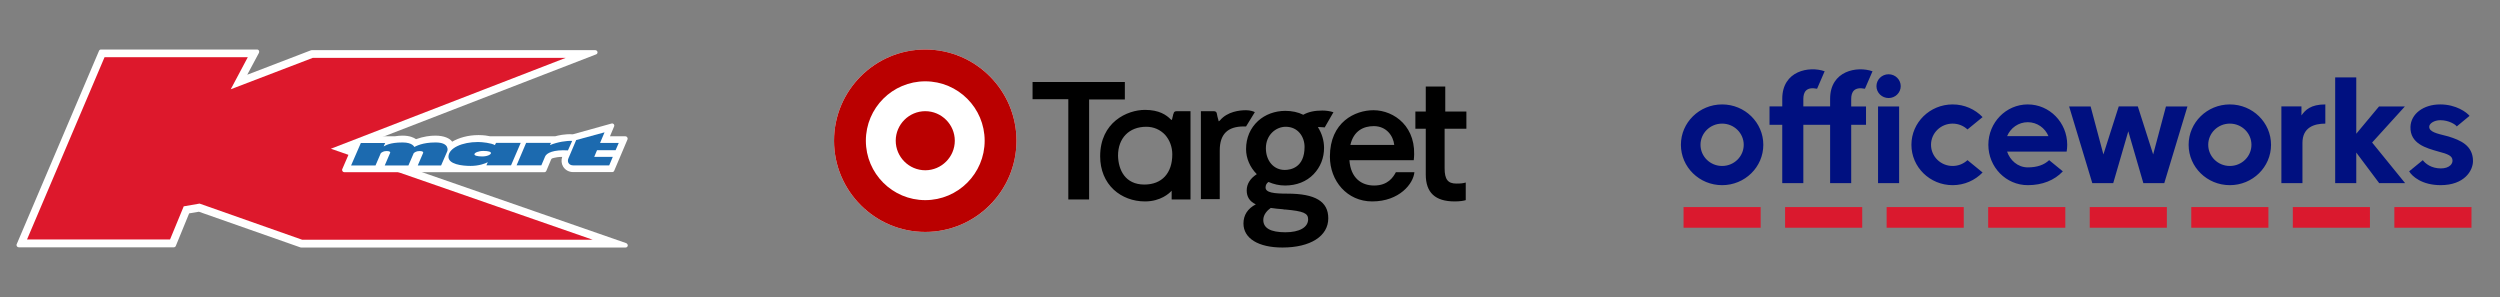
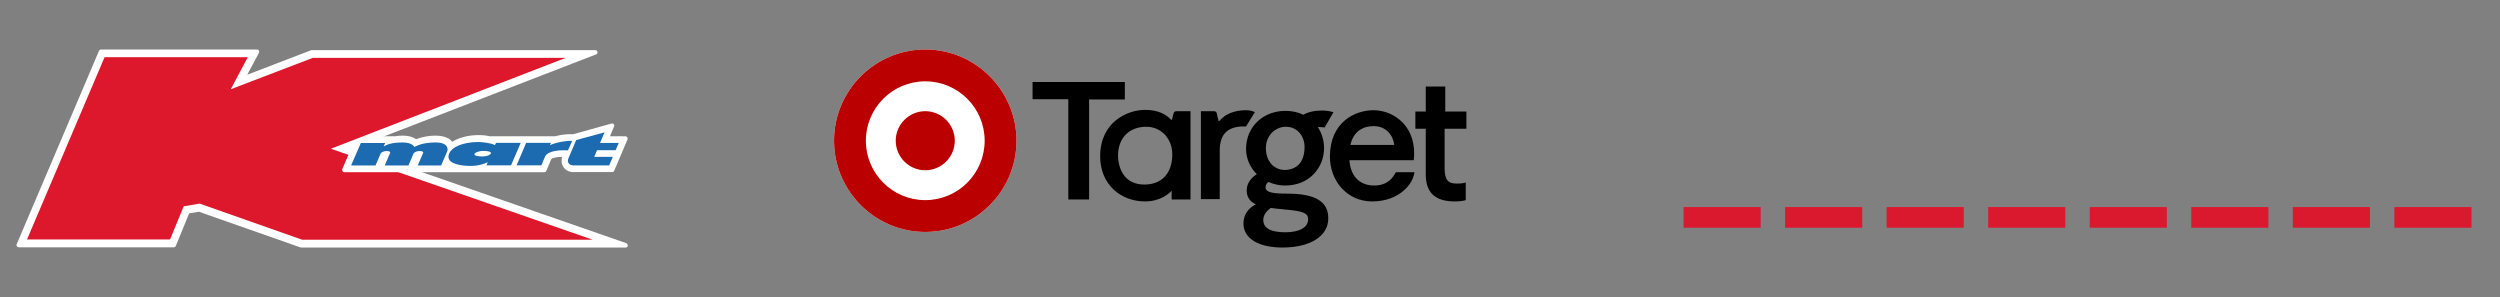
<svg xmlns="http://www.w3.org/2000/svg" width="303" height="36" viewBox="0 0 303 36" fill="none">
  <rect x="0" y="0" width="303" height="36" fill="#808080" stroke="none" />
  <path d="M75.889 29.466L42.813 17.973L72.257 6.587C72.375 6.547 72.441 6.414 72.415 6.294C72.388 6.174 72.283 6.08 72.151 6.08H37.785C37.758 6.08 37.719 6.08 37.693 6.093L29.966 9.057L31.388 6.4C31.427 6.32 31.427 6.214 31.388 6.133C31.335 6.053 31.256 6 31.164 6H12.237C12.132 6 12.039 6.067 12 6.16L2.023 29.6C1.983 29.68 1.997 29.773 2.049 29.853C2.102 29.933 2.181 29.973 2.273 29.973H21.069C21.174 29.973 21.266 29.907 21.306 29.813L22.925 25.862L24.109 25.662L36.416 29.987C36.442 30 36.469 30 36.508 30H75.824C75.955 30 76.061 29.907 76.087 29.773C76.087 29.64 76.021 29.52 75.889 29.466Z" fill="white" />
  <path d="M40.102 18.027L68.558 7.015H37.904L27.966 10.819L30.032 6.934H12.671L3.274 29.026H20.608L22.267 25.008L24.188 24.674L36.614 29.052H71.823L40.102 18.027Z" fill="#DD182C" />
  <path d="M76.021 16.639C75.968 16.559 75.889 16.518 75.797 16.518H73.928L74.428 15.331C74.468 15.237 74.455 15.13 74.389 15.05C74.336 14.997 74.27 14.957 74.192 14.957C74.165 14.957 74.139 14.957 74.126 14.97L69.427 16.278C68.466 16.212 67.624 16.425 67.281 16.518H59.41C59.173 16.465 58.673 16.372 58.002 16.372C56.712 16.372 55.606 16.705 54.803 17.173C54.54 16.785 53.843 16.438 52.763 16.438C52.118 16.438 51.316 16.545 50.42 16.866C50.157 16.679 49.657 16.438 48.775 16.438C48.525 16.438 48.17 16.465 47.841 16.518H44.247L42.944 17.119L41.483 20.496C41.444 20.576 41.457 20.67 41.51 20.75C41.562 20.83 41.641 20.87 41.733 20.87H65.978C66.084 20.87 66.176 20.803 66.215 20.71C66.215 20.71 66.715 19.509 66.794 19.335C66.86 19.188 66.9 19.175 67.545 19.055C67.703 19.028 67.9 19.015 68.137 19.015C68.005 19.415 68.045 19.842 68.242 20.176C68.492 20.603 68.953 20.857 69.466 20.857H74.205C74.31 20.857 74.402 20.79 74.442 20.697L76.061 16.879C76.087 16.812 76.074 16.719 76.021 16.639Z" fill="white" />
  <path d="M54.225 18.294C54.225 18.294 54.541 17.266 52.79 17.266C51.158 17.266 50.434 17.72 50.21 17.813C50.21 17.813 50.013 17.266 48.802 17.266C47.17 17.266 46.722 17.653 46.498 17.747L46.683 17.333H43.734L42.55 20.056H45.511L46.156 18.561C46.301 18.441 46.498 18.307 46.867 18.307C47.249 18.307 47.328 18.427 47.288 18.521L46.63 20.056H49.499L50.145 18.561C50.289 18.441 50.487 18.307 50.868 18.307C51.237 18.307 51.316 18.427 51.29 18.521L50.632 20.056H53.461L54.225 18.294Z" fill="#1C6AAF" />
  <path d="M57.502 18.68C57.462 18.854 57.857 18.961 58.436 18.961C59.055 18.961 59.463 18.747 59.502 18.574C59.542 18.4 59.186 18.293 58.581 18.293C57.989 18.293 57.528 18.507 57.502 18.68ZM57.936 17.212C58.436 17.212 59.555 17.332 59.976 17.586L60.121 17.319H63.109L61.937 20.042H58.95L59.121 19.655C58.831 19.815 58.054 20.109 57.041 20.109C56.028 20.109 54.277 19.922 54.356 18.934C54.422 17.946 55.988 17.212 57.936 17.212Z" fill="#1C6AAF" />
  <path d="M68.835 18.227C67.084 18.12 66.242 18.547 66.071 18.961L65.61 20.042H62.609L63.767 17.319H66.781L66.65 17.586C67.598 17.199 68.703 17.039 69.348 17.079L68.835 18.227Z" fill="#1C6AAF" />
  <path d="M73.836 20.043L74.27 19.015H72.019L72.362 18.201H74.612L74.994 17.32H72.73L73.27 16.038L69.835 16.973L68.9 19.175C68.689 19.642 68.979 20.043 69.466 20.043H73.836V20.043Z" fill="#1C6AAF" />
  <path d="M136.332 9.935V12.059H132V24.177H129.479V12.02H125.146V9.935H136.332ZM144.288 13.515V24.177H142.004V23.115C141.728 23.43 140.664 24.413 138.774 24.413C137.317 24.413 135.978 23.902 134.993 22.997C133.929 22.013 133.339 20.597 133.339 18.945C133.339 14.813 136.608 13.318 138.774 13.318C140.507 13.318 141.373 13.948 141.885 14.459C141.964 14.499 141.964 14.538 142.004 14.538C142.043 14.538 142.043 14.499 142.082 14.341C142.122 14.223 142.122 14.105 142.161 14.027C142.161 13.948 142.2 13.83 142.24 13.751C142.279 13.554 142.397 13.476 142.634 13.476H144.288V13.515ZM138.695 22.367C140.822 22.367 142.082 20.99 142.082 18.709C142.082 17.804 141.767 16.977 141.216 16.348C140.625 15.718 139.837 15.364 138.931 15.364C136.844 15.364 135.505 16.741 135.505 18.866C135.544 20.597 136.371 22.367 138.695 22.367ZM152.086 13.594C151.968 13.515 151.535 13.358 151.023 13.358C150.235 13.358 148.778 13.515 147.872 14.577C147.793 14.656 147.754 14.695 147.714 14.695C147.714 14.695 147.675 14.695 147.675 14.577C147.636 14.459 147.596 14.302 147.557 14.145C147.518 14.027 147.518 13.869 147.478 13.751C147.439 13.554 147.321 13.476 147.084 13.476H145.548V24.138H147.833V24.099C147.833 23.981 147.833 22.604 147.833 21.227C147.833 19.81 147.833 18.354 147.833 18.236C147.833 16.269 148.778 15.325 150.747 15.325C150.865 15.325 150.944 15.325 150.983 15.325H151.023L152.086 13.594ZM156.025 23.469C159.412 23.469 160.987 24.413 160.987 26.459C160.987 28.623 158.821 30 155.434 30C152.52 30 150.708 28.898 150.708 27.089C150.708 26.066 151.22 25.279 152.204 24.767C151.456 24.413 151.102 23.863 151.102 23.076C151.102 22.289 151.535 21.62 152.323 21.108C151.496 20.282 151.023 19.181 151.023 18.079C151.023 16.702 151.535 15.522 152.48 14.656C153.347 13.869 154.528 13.436 155.789 13.436C156.576 13.436 157.325 13.594 157.955 13.909C158.585 13.554 159.333 13.397 160.279 13.397C160.751 13.397 161.224 13.476 161.578 13.594H161.618L160.554 15.443C160.475 15.443 160.239 15.404 160.003 15.404C159.924 15.404 159.806 15.404 159.727 15.404C160.2 16.151 160.475 17.017 160.475 17.922C160.475 19.141 160.042 20.243 159.215 21.108C158.349 22.013 157.128 22.485 155.749 22.485C155.04 22.485 154.371 22.328 153.74 22.053C153.504 22.21 153.386 22.446 153.386 22.722C153.386 23.351 154.41 23.469 156.025 23.469ZM158.546 26.577C158.546 25.83 157.955 25.594 155.828 25.397C155.71 25.397 155.592 25.397 155.473 25.358C155.001 25.318 154.489 25.279 154.016 25.2C153.622 25.476 153.11 25.987 153.11 26.656C153.11 27.64 153.977 28.151 155.789 28.151C157.482 28.151 158.546 27.561 158.546 26.577ZM155.828 15.364C154.646 15.364 153.425 16.348 153.425 17.961C153.425 19.495 154.371 20.597 155.71 20.597C156.419 20.597 158.112 20.322 158.112 17.804C158.112 16.584 157.325 15.364 155.828 15.364ZM177.726 15.6V13.515H175.166V10.486H172.803V13.515H171.543V15.6H172.803C172.803 18 172.803 20.44 172.803 21.148C172.803 23.351 173.945 24.413 176.309 24.413C176.939 24.413 177.411 24.335 177.648 24.256V22.131H177.608C177.333 22.21 177.096 22.249 176.505 22.249C175.481 22.249 175.088 21.738 175.088 20.4V15.6H177.726ZM166.462 13.358C168.983 13.358 171.819 15.404 171.346 19.417H163.548C163.705 21.581 165.005 22.485 166.541 22.485C168.234 22.485 168.865 21.462 169.18 20.872H171.425C171.307 22.249 169.613 24.413 166.305 24.413C163.272 24.413 161.184 21.935 161.184 18.984C161.184 14.774 164.256 13.358 166.462 13.358ZM168.983 17.567C168.865 16.466 168.038 15.286 166.501 15.286C165.281 15.286 164.06 15.836 163.666 17.567H168.983Z" fill="black" />
  <circle cx="112.142" cy="17.055" r="11.055" fill="white" />
  <path d="M112.142 6C106.044 6 101.087 10.957 101.087 17.056C101.087 23.154 106.044 28.111 112.142 28.111C118.24 28.111 123.197 23.154 123.197 17.056C123.197 10.957 118.24 6 112.142 6ZM112.142 24.256C108.168 24.256 104.942 21.029 104.942 17.056C104.942 13.082 108.168 9.856 112.142 9.856C116.115 9.856 119.341 13.082 119.341 17.056C119.341 21.029 116.115 24.256 112.142 24.256ZM112.142 13.475C114.109 13.475 115.722 15.088 115.722 17.056C115.722 19.023 114.109 20.636 112.142 20.636C110.175 20.636 108.562 19.023 108.562 17.056C108.562 15.088 110.175 13.475 112.142 13.475Z" fill="#BA0000" />
-   <path d="M281.83 12.656V14.982C280.463 14.982 279.057 15.443 279.057 17.322V22.196H276.503V12.899H278.936V13.99C279.399 13.335 280.054 12.656 281.83 12.656ZM296.752 16.54C296.63 16.507 296.51 16.476 296.39 16.446C295.44 16.203 294.383 15.993 294.423 15.34C294.437 14.967 295.022 14.567 295.771 14.567C296.793 14.567 297.609 15.085 297.76 15.322L299.309 14.042C298.972 13.623 297.697 12.656 295.748 12.656C293.716 12.656 292.202 13.801 292.147 15.38C292.091 17.424 294.055 17.945 295.493 18.355C296.726 18.674 297.231 18.895 297.245 19.451C297.251 19.655 297.167 19.857 297.008 20.018C296.756 20.273 296.34 20.412 295.835 20.412C294.663 20.412 293.95 19.819 293.643 19.414L291.988 20.767C292.356 21.379 293.543 22.44 295.802 22.44C298.68 22.44 299.726 20.69 299.726 19.512C299.721 17.622 298.191 16.987 296.752 16.54ZM275.25 17.549C275.25 20.251 273.014 22.442 270.256 22.442C267.498 22.442 265.262 20.251 265.262 17.549C265.262 14.846 267.498 12.656 270.256 12.656C273.014 12.656 275.25 14.846 275.25 17.549ZM272.875 17.549C272.875 16.132 271.702 14.982 270.256 14.982C268.81 14.982 267.637 16.132 267.637 17.549C267.637 18.966 268.81 20.115 270.256 20.115C271.702 20.115 272.875 18.966 272.875 17.549ZM291.472 12.901H288.339L285.579 16.21V9.384H283.024V22.196H285.579V18.488L288.358 22.196H291.501L287.501 17.275L291.472 12.901ZM227.619 22.196H230.174V12.901H227.619V22.196V22.196ZM226.031 10.755L226.948 8.639C225.076 7.98 221.81 8.57 221.81 11.975V12.899H218.564V12.002C218.564 11.139 218.926 10.496 220.231 10.754L221.148 8.637C219.275 7.979 216.01 8.569 216.01 11.973V12.898H214.466V15.124H216.008V22.195H218.564V15.127H221.81V22.198H224.366V15.127H226.161V12.901H224.366V12.004C224.365 11.14 224.727 10.497 226.031 10.755ZM260.964 18.718L259.104 12.899H256.791L254.932 18.718L253.382 12.901H250.778L253.587 22.196H256.123L257.948 15.913L259.774 22.196H262.31L265.119 12.901H262.514L260.964 18.718ZM228.896 9C228.085 9 227.426 9.645 227.426 10.441C227.426 11.237 228.084 11.882 228.896 11.882C229.709 11.882 230.367 11.237 230.367 10.441C230.367 9.645 229.707 9 228.896 9ZM213.714 17.549C213.714 20.251 211.478 22.442 208.72 22.442C205.962 22.442 203.726 20.251 203.726 17.549C203.726 14.846 205.962 12.656 208.72 12.656C211.478 12.656 213.714 14.846 213.714 17.549ZM211.339 17.549C211.339 16.132 210.166 14.982 208.72 14.982C207.274 14.982 206.101 16.132 206.101 17.549C206.101 18.966 207.274 20.115 208.72 20.115C210.166 20.115 211.339 18.966 211.339 17.549ZM250.547 17.549C250.547 17.832 250.522 18.109 250.477 18.378H243.262C243.601 19.386 244.522 20.287 245.768 20.287C246.913 20.287 247.754 19.98 248.356 19.41L250.017 20.768C248.994 21.857 247.519 22.442 245.767 22.442C243.128 22.442 240.988 20.251 240.988 17.549C240.988 14.846 243.128 12.656 245.767 12.656C248.406 12.656 250.547 14.846 250.547 17.549ZM248.273 16.5C247.86 15.508 246.895 14.81 245.767 14.81C244.638 14.81 243.676 15.508 243.261 16.5H248.273ZM236.658 14.982C237.356 14.982 237.99 15.251 238.459 15.689L240.29 14.192C239.379 13.246 238.09 12.656 236.658 12.656C233.9 12.656 231.664 14.846 231.664 17.549C231.664 20.251 233.9 22.442 236.658 22.442C238.09 22.442 239.379 21.85 240.29 20.905L238.459 19.409C237.99 19.846 237.356 20.115 236.658 20.115C235.212 20.115 234.039 18.966 234.039 17.549C234.039 16.132 235.212 14.982 236.658 14.982Z" fill="#001080" />
  <path d="M277.889 25.095H287.237V27.6H277.889V25.095ZM216.353 27.6H225.701V25.095H216.353V27.6ZM228.66 27.6H238.007V25.095H228.66V27.6ZM204.047 27.6H213.393V25.095H204.047V27.6ZM240.968 27.6H250.316V25.095H240.968V27.6ZM253.275 27.6H262.623V25.095H253.275V27.6ZM290.196 25.095V27.6H299.544V25.095H290.196V25.095ZM265.583 27.6H274.931V25.095H265.583V27.6V27.6Z" fill="#DA192E" />
</svg>